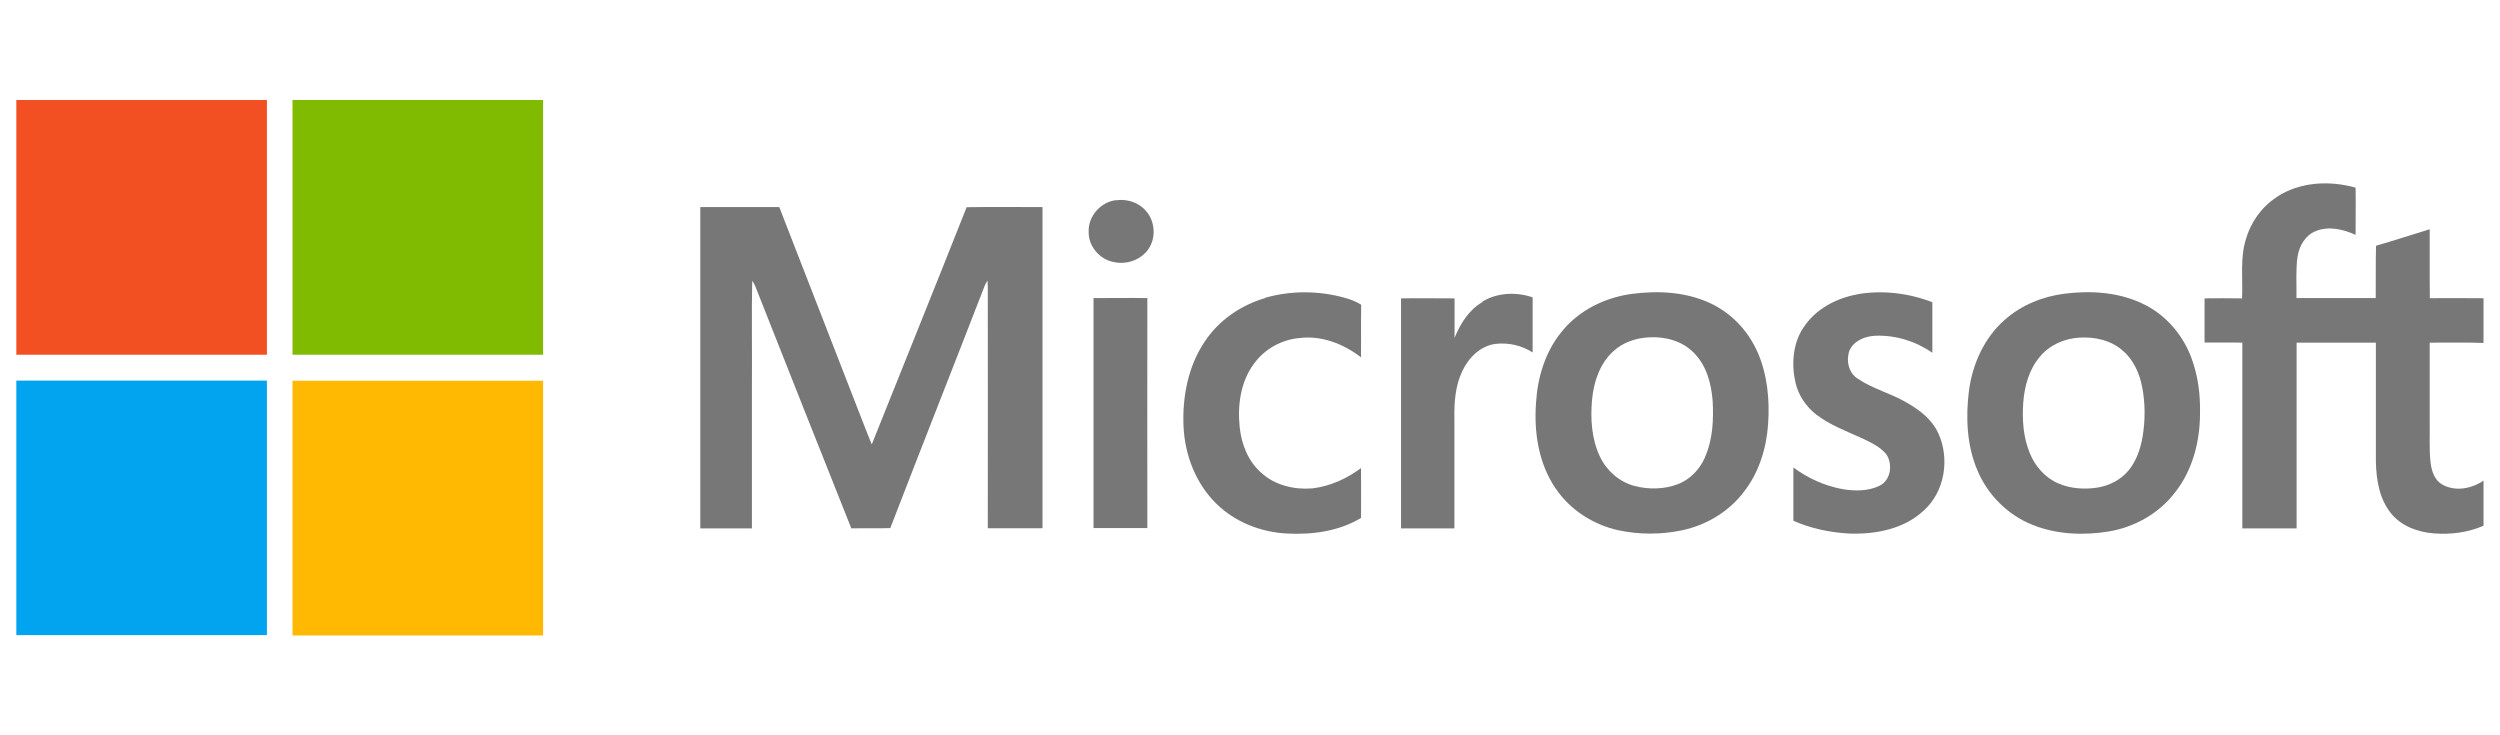
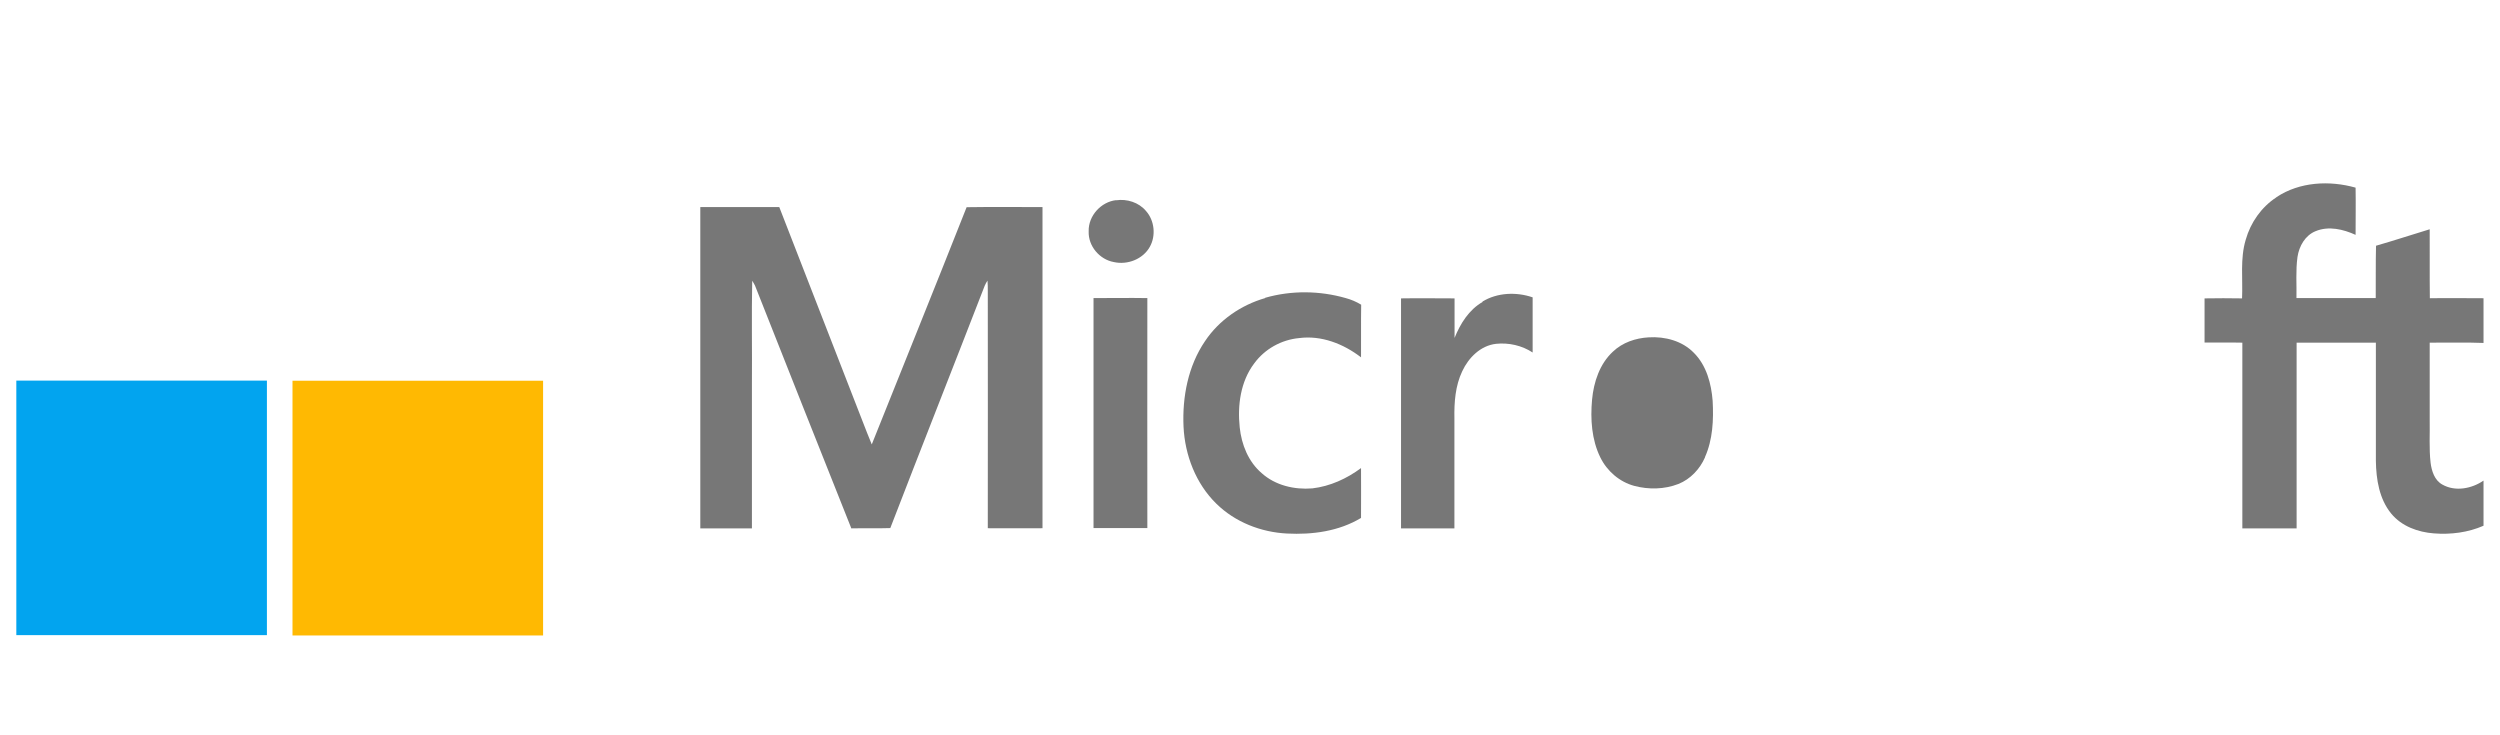
<svg xmlns="http://www.w3.org/2000/svg" id="Layer_1" data-name="Layer 1" viewBox="0 0 170 50">
  <defs>
    <style>
      .cls-1 {
        fill: #777;
      }

      .cls-2 {
        fill: #80ba01;
      }

      .cls-3 {
        fill: #02a4ef;
      }

      .cls-4 {
        fill: #f25022;
      }

      .cls-5 {
        fill: #ffb902;
      }
    </style>
  </defs>
-   <path class="cls-4" d="m1.11,6.8h17.04c0,5.77,0,11.54,0,17.32H1.11V6.8Z" />
-   <path class="cls-2" d="m19.89,6.8h17.04c0,5.77,0,11.54,0,17.32-5.68,0-11.36,0-17.04,0,0-5.77,0-11.54,0-17.32Z" />
  <path class="cls-1" d="m154.81,13.4c1.57-1.04,3.6-1.14,5.37-.64.02,1.07,0,2.14,0,3.21-.84-.38-1.83-.62-2.72-.25-.7.28-1.12,1.01-1.23,1.75-.13.93-.05,1.87-.07,2.8,1.8,0,3.6,0,5.39,0,.01-1.19-.01-2.37.02-3.56,1.22-.35,2.43-.75,3.65-1.12.01,1.56-.01,3.13.01,4.69,1.21-.02,2.43,0,3.65,0v3.04c-1.22-.05-2.44-.01-3.66-.02,0,1.75,0,3.5,0,5.25.02.97-.05,1.94.06,2.91.07.57.27,1.2.8,1.49.88.5,2,.28,2.8-.27v3.07c-1.05.46-2.23.61-3.37.52-1.08-.08-2.2-.48-2.91-1.35-.81-.99-1.02-2.32-1.04-3.57,0-2.68,0-5.37,0-8.05-1.8,0-3.6,0-5.39,0,0,4.21,0,8.42,0,12.63h-3.69c0-4.21,0-8.42,0-12.63-.85-.02-1.71,0-2.57-.01,0-1,0-2,0-3,.85-.02,1.7-.01,2.55,0,.06-1.33-.14-2.7.25-3.99.33-1.17,1.07-2.22,2.08-2.88Z" />
  <path class="cls-1" d="m75.89,13.62c.74-.11,1.55.14,2.04.73.58.65.68,1.68.26,2.43-.47.85-1.53,1.25-2.45,1.04-.96-.17-1.75-1.08-1.71-2.09-.03-1.06.85-2.01,1.87-2.12Z" />
  <path class="cls-1" d="m47.63,14.08h5.36c1.67,4.3,3.35,8.6,5.02,12.91.43,1.08.83,2.17,1.27,3.23,2.15-5.38,4.32-10.74,6.45-16.13,1.72-.03,3.44,0,5.16-.01,0,7.28,0,14.56,0,21.84-1.24,0-2.48.01-3.72,0,.01-5.37,0-10.74,0-16.12,0-.24,0-.48-.02-.72-.07.11-.14.23-.19.35-2.13,5.5-4.3,10.98-6.42,16.48-.88.03-1.77,0-2.65.02-2.2-5.5-4.37-11.01-6.55-16.51-.06-.11-.12-.23-.19-.33-.05,2.35,0,4.71-.02,7.06,0,3.26,0,6.52,0,9.78-1.17,0-2.34,0-3.51,0,0-7.28,0-14.56,0-21.84Z" />
  <path class="cls-1" d="m86.03,20.25c1.78-.51,3.7-.49,5.48.02.37.1.72.25,1.05.45-.02,1.19,0,2.39-.01,3.58-1.19-.92-2.7-1.51-4.21-1.31-1.2.11-2.34.74-3.06,1.73-.92,1.22-1.14,2.84-.98,4.34.12,1.17.59,2.34,1.49,3.11.93.84,2.23,1.14,3.45,1.04,1.2-.14,2.34-.66,3.31-1.38.01,1.13,0,2.26,0,3.39-1.51.91-3.31,1.15-5.04,1.06-1.76-.09-3.52-.77-4.8-2.03-1.39-1.36-2.14-3.3-2.23-5.24-.09-2.02.31-4.12,1.46-5.81.96-1.44,2.46-2.46,4.09-2.93Z" />
-   <path class="cls-1" d="m126.3,20.01c1.7-.3,3.49-.08,5.1.54,0,1.15,0,2.3,0,3.44-1.13-.79-2.5-1.21-3.87-1.16-.69.03-1.45.32-1.76.99-.25.66-.08,1.52.54,1.92,1.04.71,2.29,1.01,3.37,1.65.85.49,1.68,1.12,2.11,2.04.81,1.72.47,3.99-.96,5.27-1.36,1.29-3.32,1.65-5.13,1.58-1.28-.08-2.57-.34-3.75-.87,0-1.21,0-2.41,0-3.62.99.73,2.13,1.25,3.34,1.47.84.14,1.76.15,2.54-.24.75-.38.89-1.46.44-2.13-.42-.51-1.03-.79-1.61-1.07-1.09-.5-2.23-.91-3.18-1.65-.67-.53-1.18-1.28-1.38-2.12-.29-1.24-.2-2.65.51-3.74.81-1.27,2.23-2.03,3.67-2.29Z" />
  <path class="cls-1" d="m100.8,20.51c1.02-.62,2.31-.67,3.42-.29,0,1.25,0,2.5,0,3.75-.73-.48-1.63-.68-2.49-.59-1.05.12-1.87.94-2.3,1.87-.47.99-.55,2.11-.53,3.2,0,2.49,0,4.99,0,7.48h-3.63c0-5.21,0-10.43,0-15.64,1.21-.02,2.43,0,3.64,0,0,.9,0,1.79,0,2.69.39-.97.98-1.92,1.91-2.45Z" />
  <path class="cls-1" d="m74.35,20.27c1.22,0,2.45-.02,3.67,0-.01,5.21,0,10.43,0,15.64h-3.66c0-5.22,0-10.43,0-15.65Z" />
-   <path class="cls-1" d="m119.5,23.92c-.64-1.45-1.79-2.65-3.22-3.31-1.64-.76-3.51-.86-5.28-.63-1.86.24-3.67,1.13-4.85,2.63-1.08,1.34-1.6,3.07-1.7,4.78-.15,2.02.18,4.16,1.35,5.85.99,1.45,2.56,2.45,4.26,2.82,1.42.3,2.9.3,4.32,0,1.66-.35,3.21-1.28,4.23-2.65,1-1.29,1.51-2.93,1.62-4.56.12-1.67-.05-3.4-.73-4.94Zm-3.56,7.18c-.35.8-1,1.49-1.81,1.81-.95.37-2.02.39-3,.13-1-.27-1.85-1-2.31-1.94-.59-1.2-.68-2.6-.56-3.92.11-1.2.52-2.44,1.42-3.27.65-.62,1.54-.92,2.43-.97,1.11-.07,2.29.24,3.08,1.06.85.85,1.18,2.09,1.27,3.26.07,1.29.01,2.63-.52,3.82Z" />
-   <path class="cls-1" d="m149.03,24.37c-.57-1.55-1.7-2.9-3.17-3.64-1.68-.86-3.63-.99-5.47-.76-1.48.19-2.94.77-4.07,1.78-1.38,1.21-2.19,2.99-2.43,4.81-.23,1.82-.15,3.73.58,5.44.7,1.67,2.08,3.03,3.74,3.69,1.64.66,3.47.73,5.19.45,1.77-.3,3.44-1.24,4.53-2.69,1.17-1.5,1.67-3.44,1.67-5.33.03-1.27-.13-2.55-.57-3.74Zm-3.33,5.31c-.14.82-.42,1.65-.95,2.3-.54.66-1.33,1.05-2.15,1.18-.88.13-1.81.07-2.64-.29-.89-.38-1.58-1.17-1.94-2.07-.44-1.07-.52-2.26-.44-3.41.08-1.11.39-2.25,1.12-3.12.66-.81,1.67-1.25,2.69-1.31,1.04-.07,2.15.17,2.95.88.74.62,1.15,1.55,1.33,2.49.21,1.1.21,2.24.03,3.34Z" />
+   <path class="cls-1" d="m119.5,23.92Zm-3.56,7.18c-.35.8-1,1.49-1.81,1.81-.95.37-2.02.39-3,.13-1-.27-1.85-1-2.31-1.94-.59-1.2-.68-2.6-.56-3.92.11-1.2.52-2.44,1.42-3.27.65-.62,1.54-.92,2.43-.97,1.11-.07,2.29.24,3.08,1.06.85.85,1.18,2.09,1.27,3.26.07,1.29.01,2.63-.52,3.82Z" />
  <path class="cls-3" d="m1.11,25.88c5.68,0,11.36,0,17.04,0,0,5.77,0,11.54,0,17.31H1.11v-17.32Z" />
  <path class="cls-5" d="m19.89,25.89c5.68,0,11.36,0,17.04,0v17.32h-17.04c0-5.77,0-11.54,0-17.31Z" />
</svg>